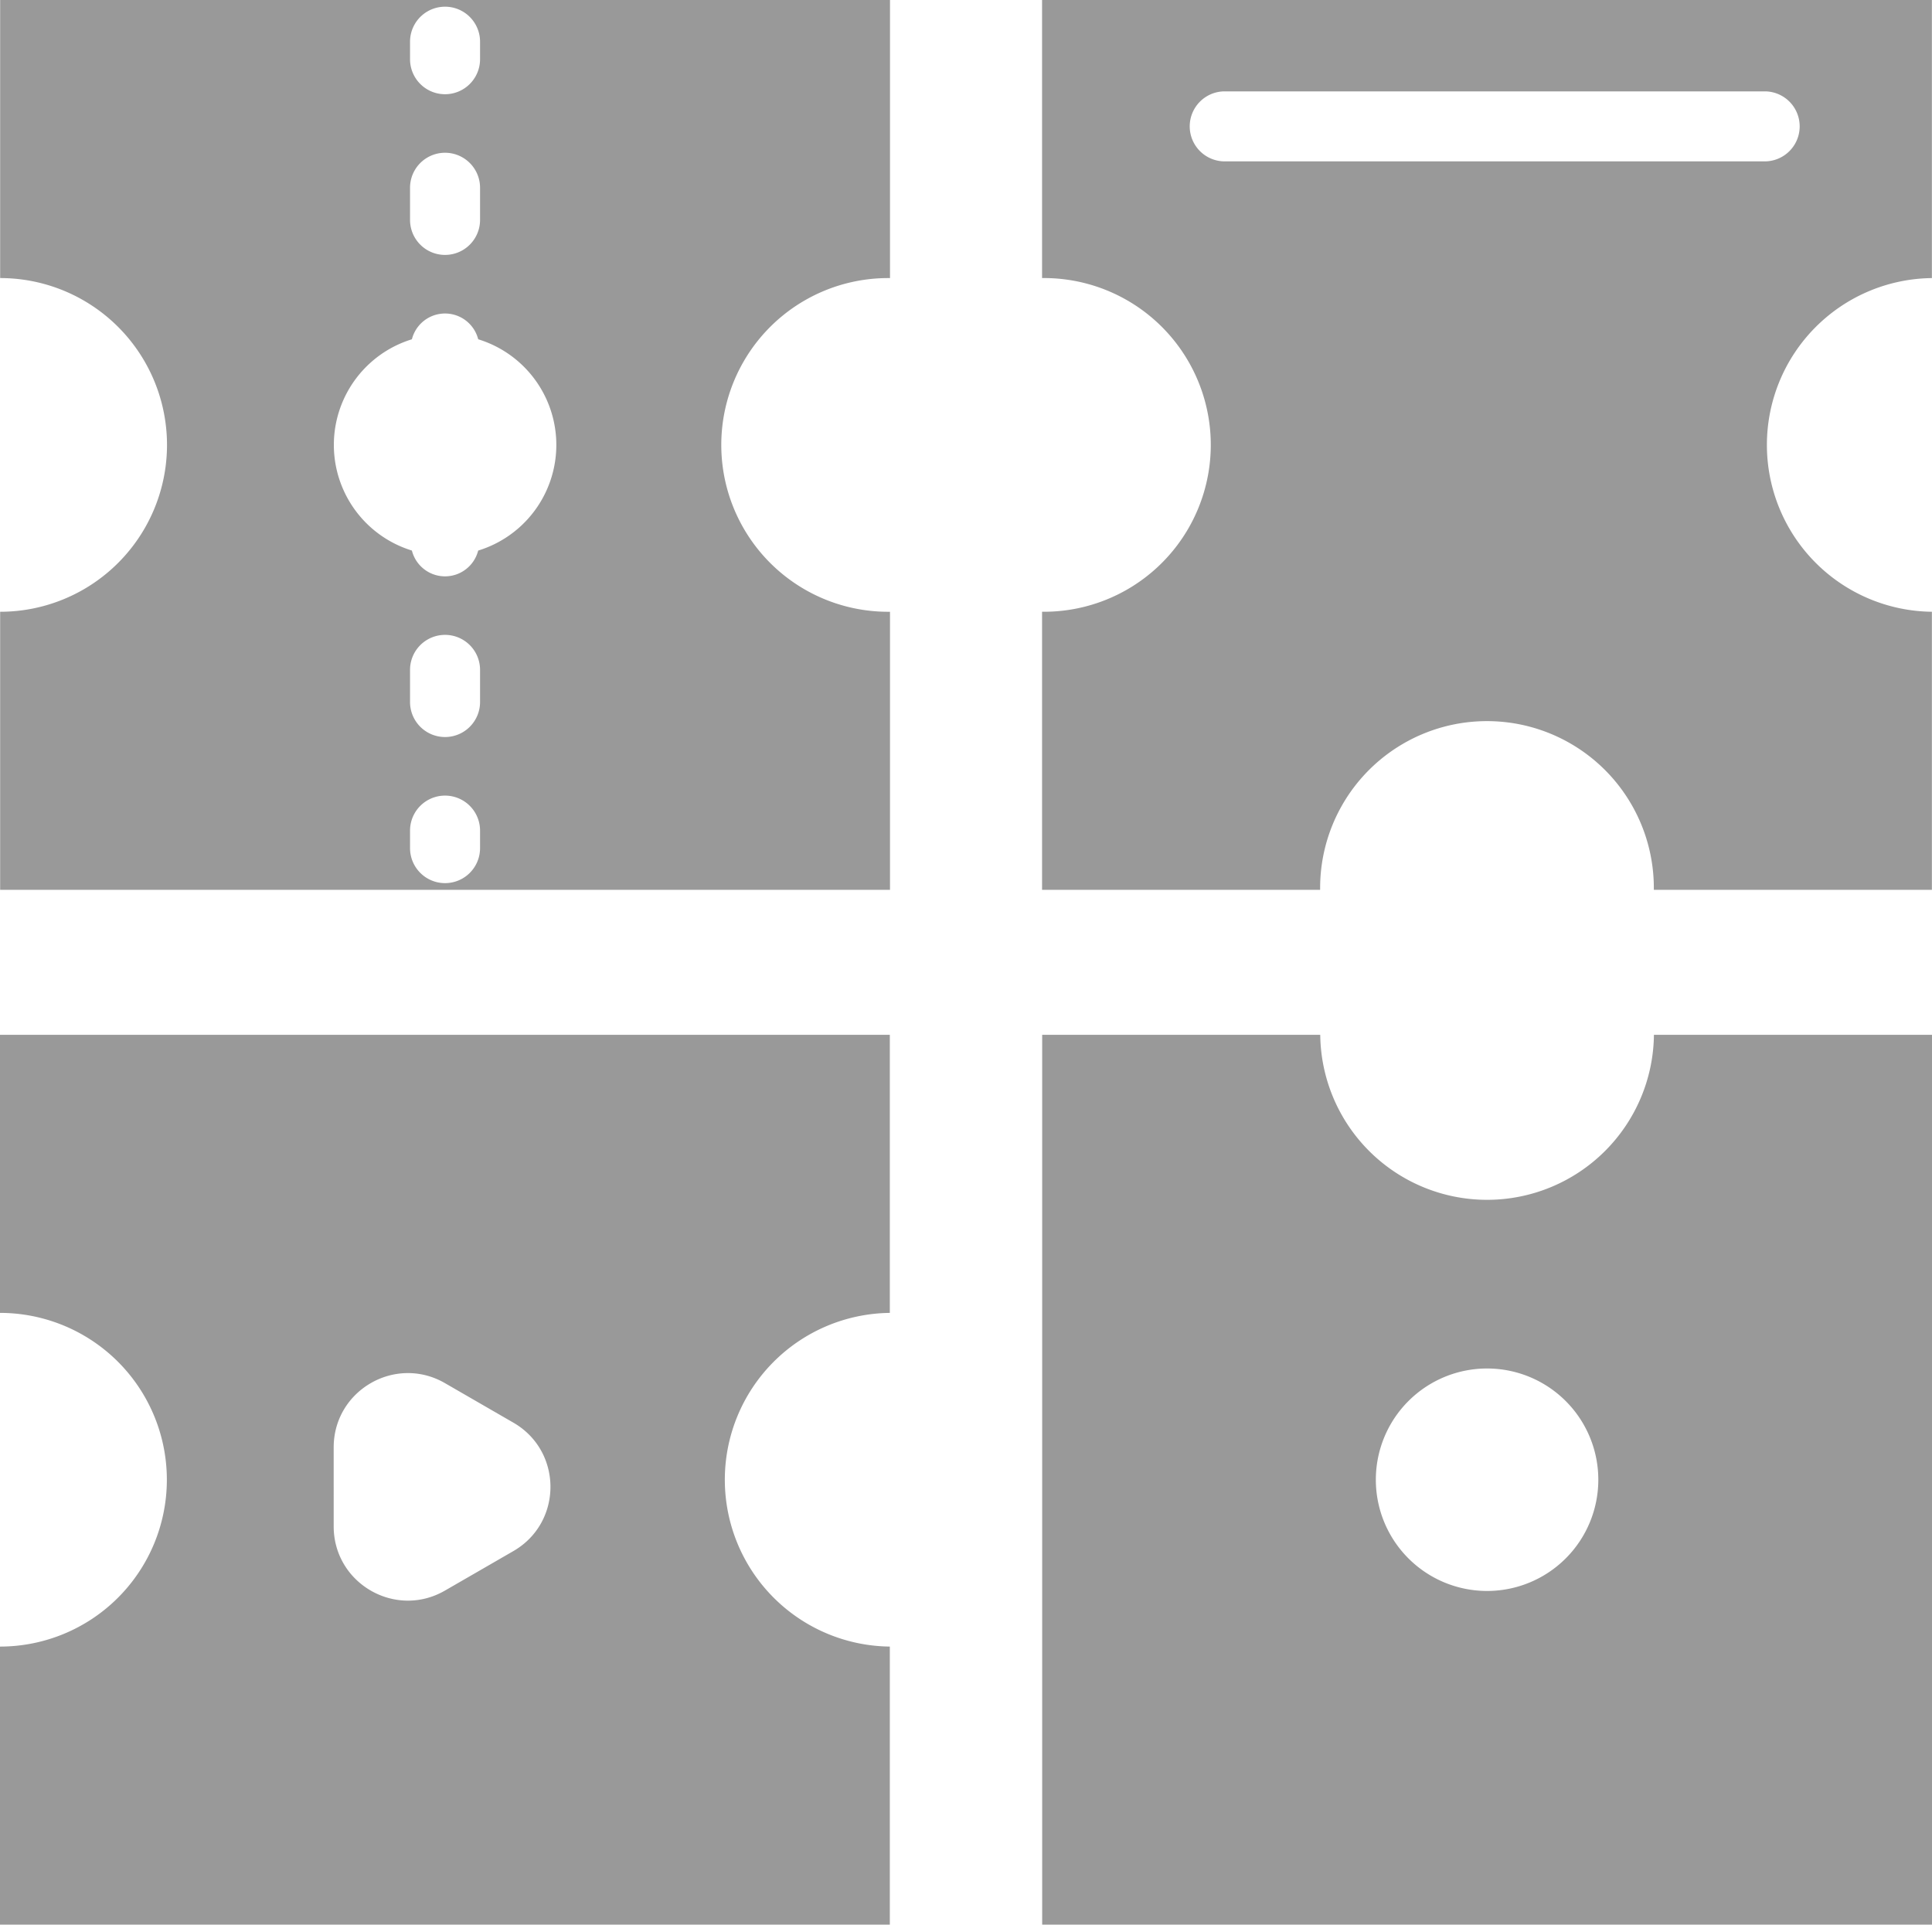
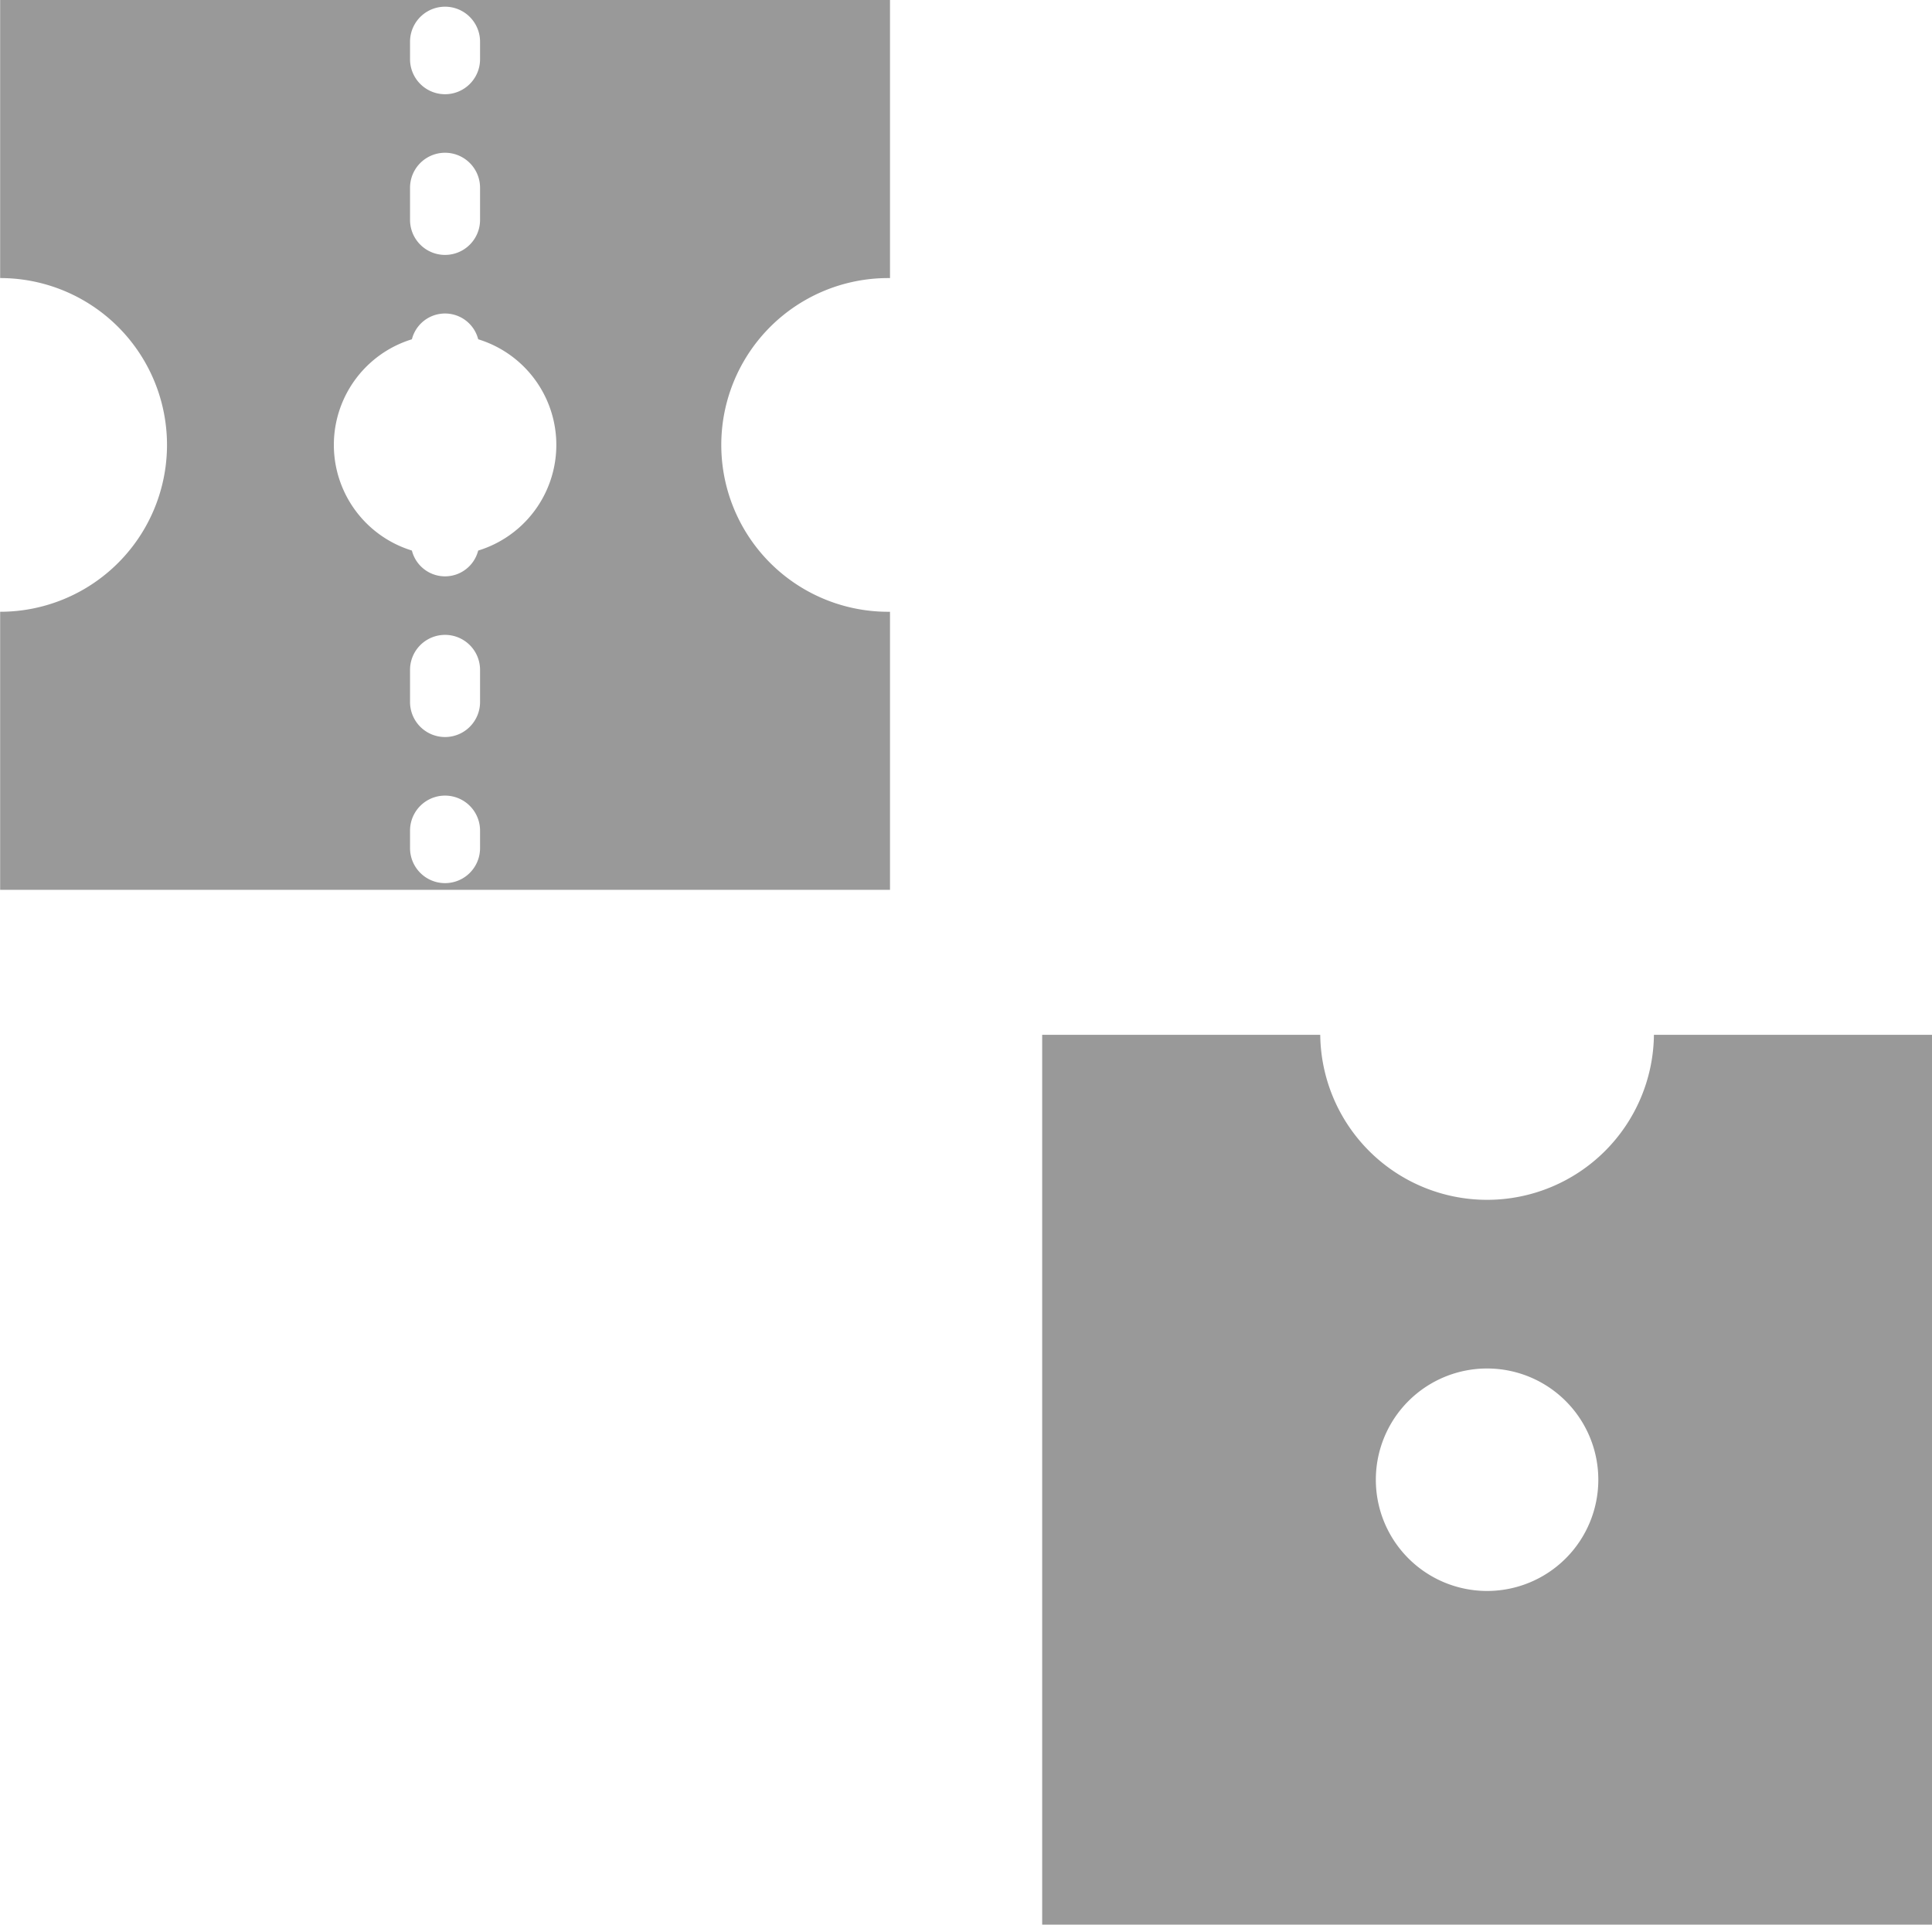
<svg xmlns="http://www.w3.org/2000/svg" viewBox="0 0 934.77 931.23">
  <defs>
    <style>.cls-1{fill:#999;}</style>
  </defs>
  <g id="Layer_2" data-name="Layer 2">
    <g id="Layer_1-2" data-name="Layer 1">
      <path class="cls-1" d="M800.23,500.7a80.73,80.73,0,0,1-161.45,0H504.24V931.23H934.77V500.7ZM719.5,769.78A53.82,53.82,0,1,1,773.32,716,53.81,53.81,0,0,1,719.5,769.78Z" />
-       <path class="cls-1" d="M430.53,635.24V500.7H0V635.24A80.74,80.74,0,0,1,80.73,716,80.73,80.73,0,0,1,0,796.69V931.23H430.53V796.69a80.73,80.73,0,0,1,0-161.45ZM248.38,750.49l-16.55,9.56-16.55,9.55c-23.93,13.82-53.83-3.45-53.83-31.08V700.3c0-27.62,29.9-44.89,53.83-31.08l16.55,9.56,16.55,9.56C272.31,702.15,272.31,736.68,248.38,750.49Z" />
      <path class="cls-1" d="M430.61,134.54V0H.07V134.54A80.73,80.73,0,0,1,80.8,215.27,80.72,80.72,0,0,1,.07,296V430.54H430.61V296a80.73,80.73,0,1,1,0-161.45ZM198.39,20.18a16.94,16.94,0,1,1,33.88,0v8.47a16.94,16.94,0,0,1-33.88,0Zm0,70.67a16.94,16.94,0,1,1,33.88,0V106.4a16.94,16.94,0,0,1-33.88,0Zm33.88,319.51a16.94,16.94,0,1,1-33.88,0v-8.47a16.94,16.94,0,0,1,33.88,0Zm0-70.69a16.94,16.94,0,1,1-33.88,0V324.12a16.94,16.94,0,0,1,33.88,0Zm-.91-73.29a16.54,16.54,0,0,1-32.07,0,53.47,53.47,0,0,1,0-102.22,16.55,16.55,0,0,1,32.08,0,53.46,53.46,0,0,1,0,102.23Z" />
-       <path class="cls-1" d="M934.72,134.54V0H504.19V134.54a80.73,80.73,0,1,1,0,161.45V430.54H638.73a80.73,80.73,0,1,1,161.45,0H934.72V296a80.73,80.73,0,0,1,0-161.45Zm-80.5-56.46H592.16a16.94,16.94,0,0,1,0-33.87H854.22a16.94,16.94,0,0,1,0,33.87Z" />
    </g>
  </g>
</svg>